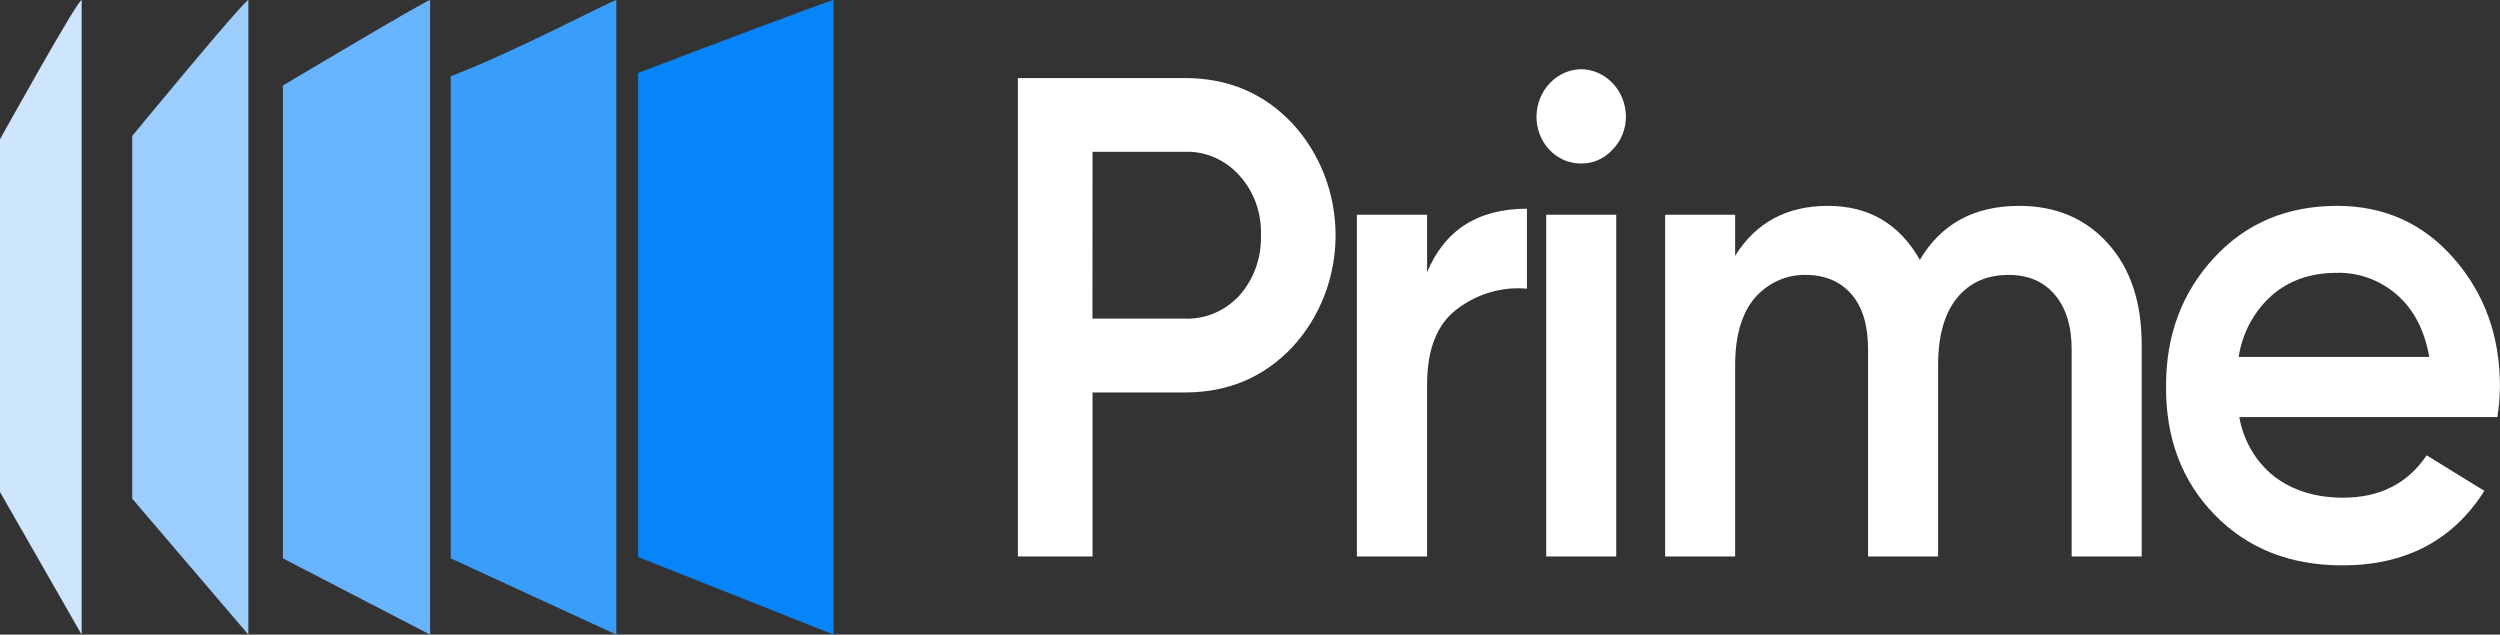
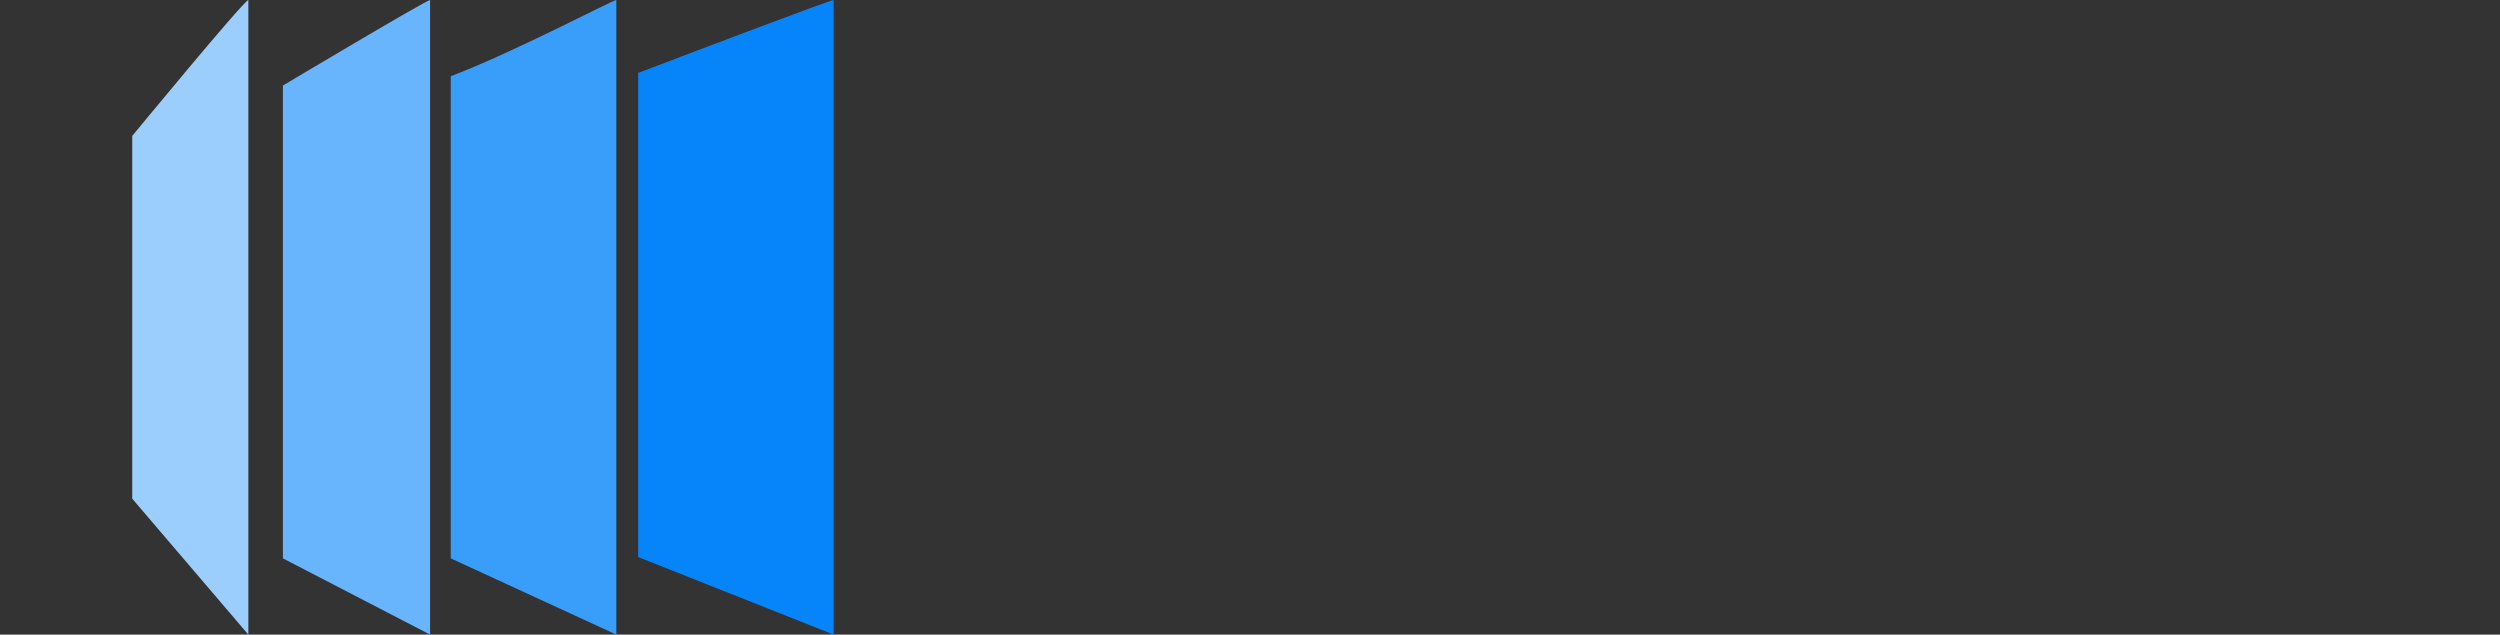
<svg xmlns="http://www.w3.org/2000/svg" width="130" height="33" viewBox="0 0 130 33" fill="none">
  <rect x="0" y="0" width="130" height="33" fill="#333333" stroke="none" />
  <g clip-path="url(#clip0_17208_3389)">
    <path d="M33.184 3.792C36.473 2.538 43.108 0.028 43.349 0V33L33.184 28.966V3.792Z" fill="#0585F9" />
    <path d="M23.438 3.965C26.727 2.714 31.808 0.028 32.049 0V33L23.438 29.035V3.965Z" fill="#389EFA" />
    <path d="M14.711 4.447C14.711 4.447 22.123 0.028 22.364 0V33L14.711 29.035V4.447Z" fill="#68B4FD" />
    <path d="M6.875 7.07C6.875 7.07 12.674 0.028 12.915 0V33L6.875 25.93V7.07Z" fill="#9BCEFD" />
-     <path d="M0 7.242C0 7.242 4.005 0.028 4.246 0V33L0 25.585V7.242Z" fill="#CDE6FE" />
-     <path d="M116.41 18.559H126.322C126.075 17.162 125.513 16.084 124.637 15.325C123.758 14.559 122.646 14.155 121.506 14.188C120.157 14.188 119.033 14.579 118.134 15.361C117.216 16.176 116.604 17.31 116.41 18.559ZM129.862 21.687H116.444C116.659 22.922 117.309 24.027 118.264 24.779C119.228 25.511 120.419 25.879 121.838 25.88C123.747 25.88 125.197 25.146 126.187 23.677L129.188 25.525C127.547 28.107 125.086 29.399 121.804 29.399C119.086 29.399 116.872 28.522 115.163 26.769C113.453 25.015 112.61 22.777 112.634 20.052C112.634 17.422 113.466 15.207 115.129 13.406C116.792 11.606 118.927 10.705 121.535 10.705C123.985 10.705 126.008 11.617 127.603 13.442C129.199 15.266 129.997 17.481 129.997 20.087C129.992 20.623 129.947 21.158 129.862 21.687ZM104.995 10.705C106.904 10.705 108.444 11.357 109.614 12.66C110.785 13.963 111.369 15.716 111.367 17.92V28.937H107.726V18.168C107.726 16.96 107.434 16.012 106.85 15.325C106.265 14.638 105.467 14.295 104.456 14.295C103.309 14.295 102.41 14.697 101.759 15.503C101.107 16.309 100.781 17.47 100.781 18.986V28.937H97.14V18.168C97.14 16.938 96.859 15.99 96.297 15.325C95.735 14.66 94.959 14.317 93.97 14.295C93.459 14.275 92.95 14.373 92.479 14.582C92.007 14.79 91.584 15.105 91.24 15.503C90.565 16.307 90.228 17.468 90.228 18.986V28.937H86.587V11.167H90.228V13.3C91.307 11.572 92.912 10.707 95.044 10.705C97.177 10.704 98.772 11.639 99.832 13.513C100.937 11.641 102.658 10.705 104.995 10.705ZM84.044 28.937H80.403V11.167H84.044V28.937ZM83.841 7.791C83.632 8.02 83.381 8.202 83.102 8.324C82.824 8.446 82.525 8.507 82.223 8.502C81.917 8.505 81.613 8.444 81.329 8.322C81.045 8.2 80.788 8.02 80.571 7.791C80.354 7.563 80.183 7.291 80.067 6.992C79.952 6.693 79.894 6.373 79.897 6.05C79.906 5.402 80.153 4.784 80.588 4.326C81.022 3.868 81.609 3.607 82.223 3.598C82.837 3.607 83.424 3.868 83.859 4.326C84.293 4.784 84.541 5.402 84.549 6.05C84.55 6.376 84.488 6.698 84.366 6.998C84.245 7.297 84.066 7.567 83.841 7.791ZM74.209 11.167V14.153C75.132 11.953 76.862 10.853 79.401 10.853V15.011C78.105 14.895 76.813 15.273 75.76 16.077C74.726 16.859 74.209 18.162 74.209 19.986V28.937H70.558V11.167H74.209ZM56.807 16.569H61.623C62.149 16.587 62.673 16.488 63.16 16.28C63.648 16.072 64.089 15.759 64.455 15.361C65.204 14.514 65.604 13.39 65.568 12.233C65.589 11.665 65.502 11.099 65.312 10.567C65.121 10.035 64.832 9.549 64.46 9.137C64.099 8.729 63.66 8.407 63.172 8.193C62.683 7.978 62.157 7.876 61.628 7.893H56.812L56.807 16.569ZM52.93 4.06H61.628C63.853 4.06 65.708 4.841 67.191 6.405C68.639 7.961 69.45 10.054 69.45 12.233C69.45 14.413 68.639 16.506 67.191 18.062C65.708 19.625 63.853 20.407 61.628 20.407H56.812V28.937H52.93V4.06Z" fill="white" />
  </g>
  <defs>
    <clipPath id="clip0_17208_3389">
      <rect width="130" height="33" fill="white" />
    </clipPath>
  </defs>
</svg>